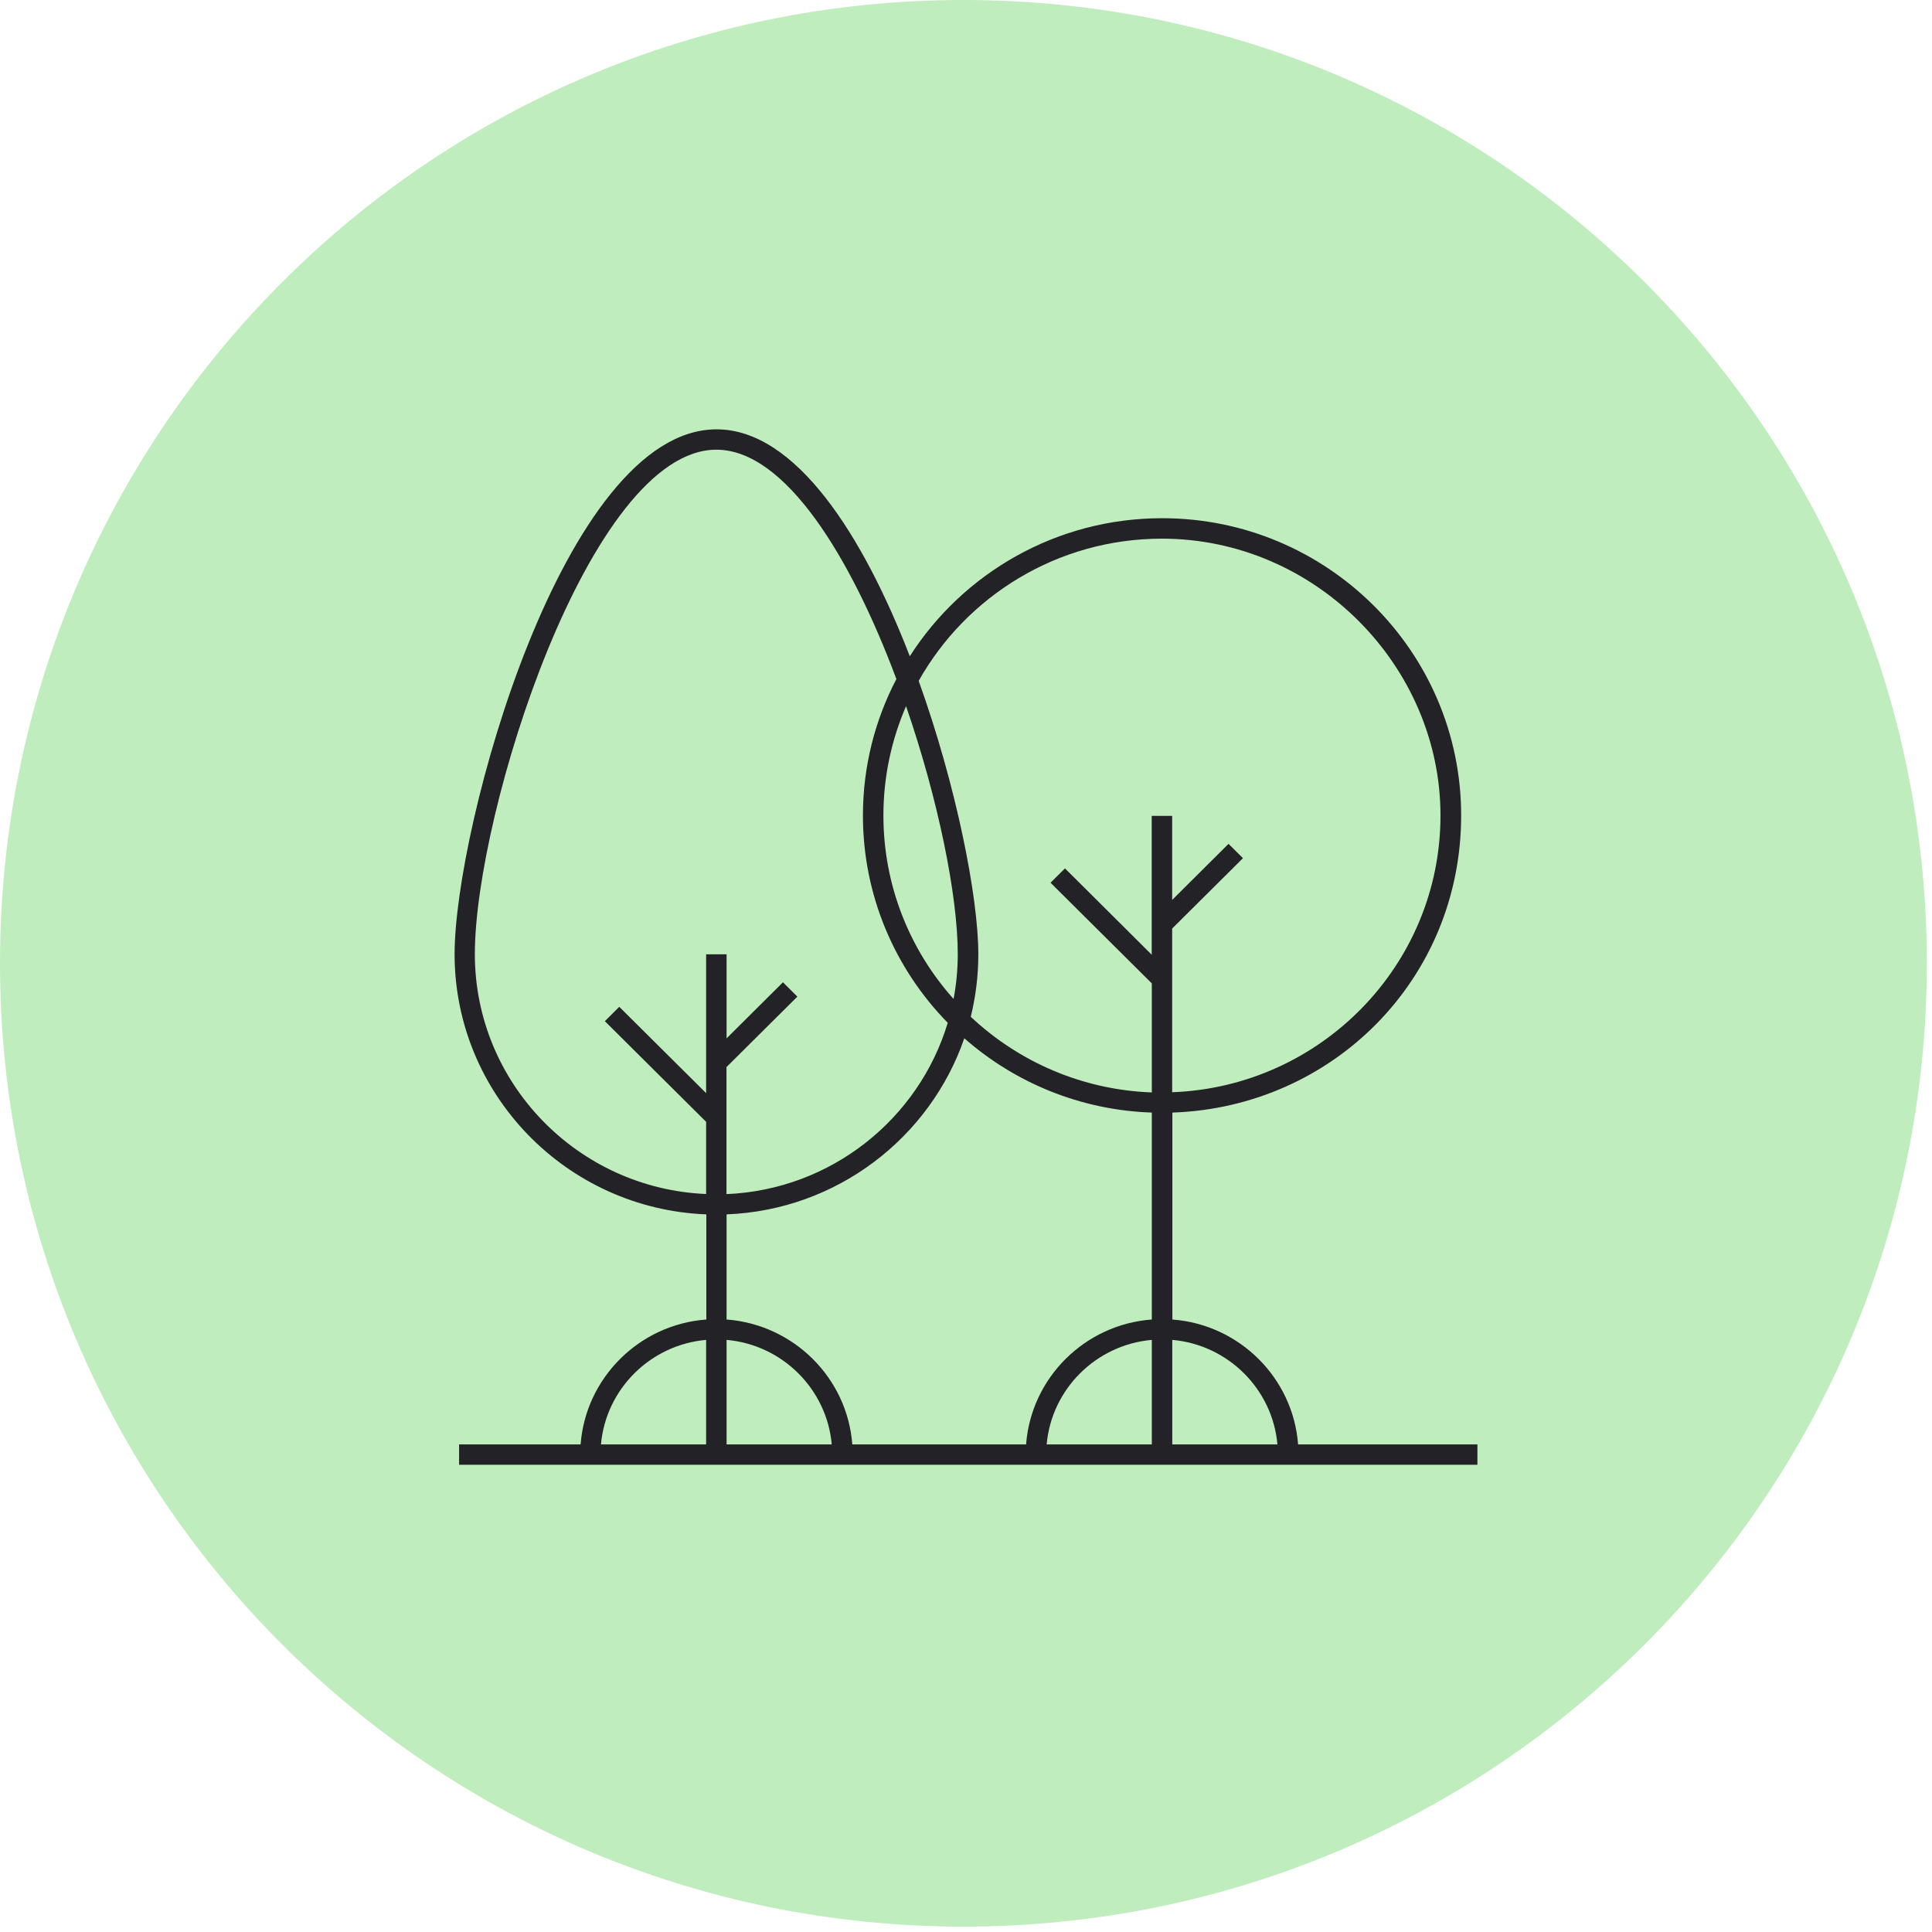
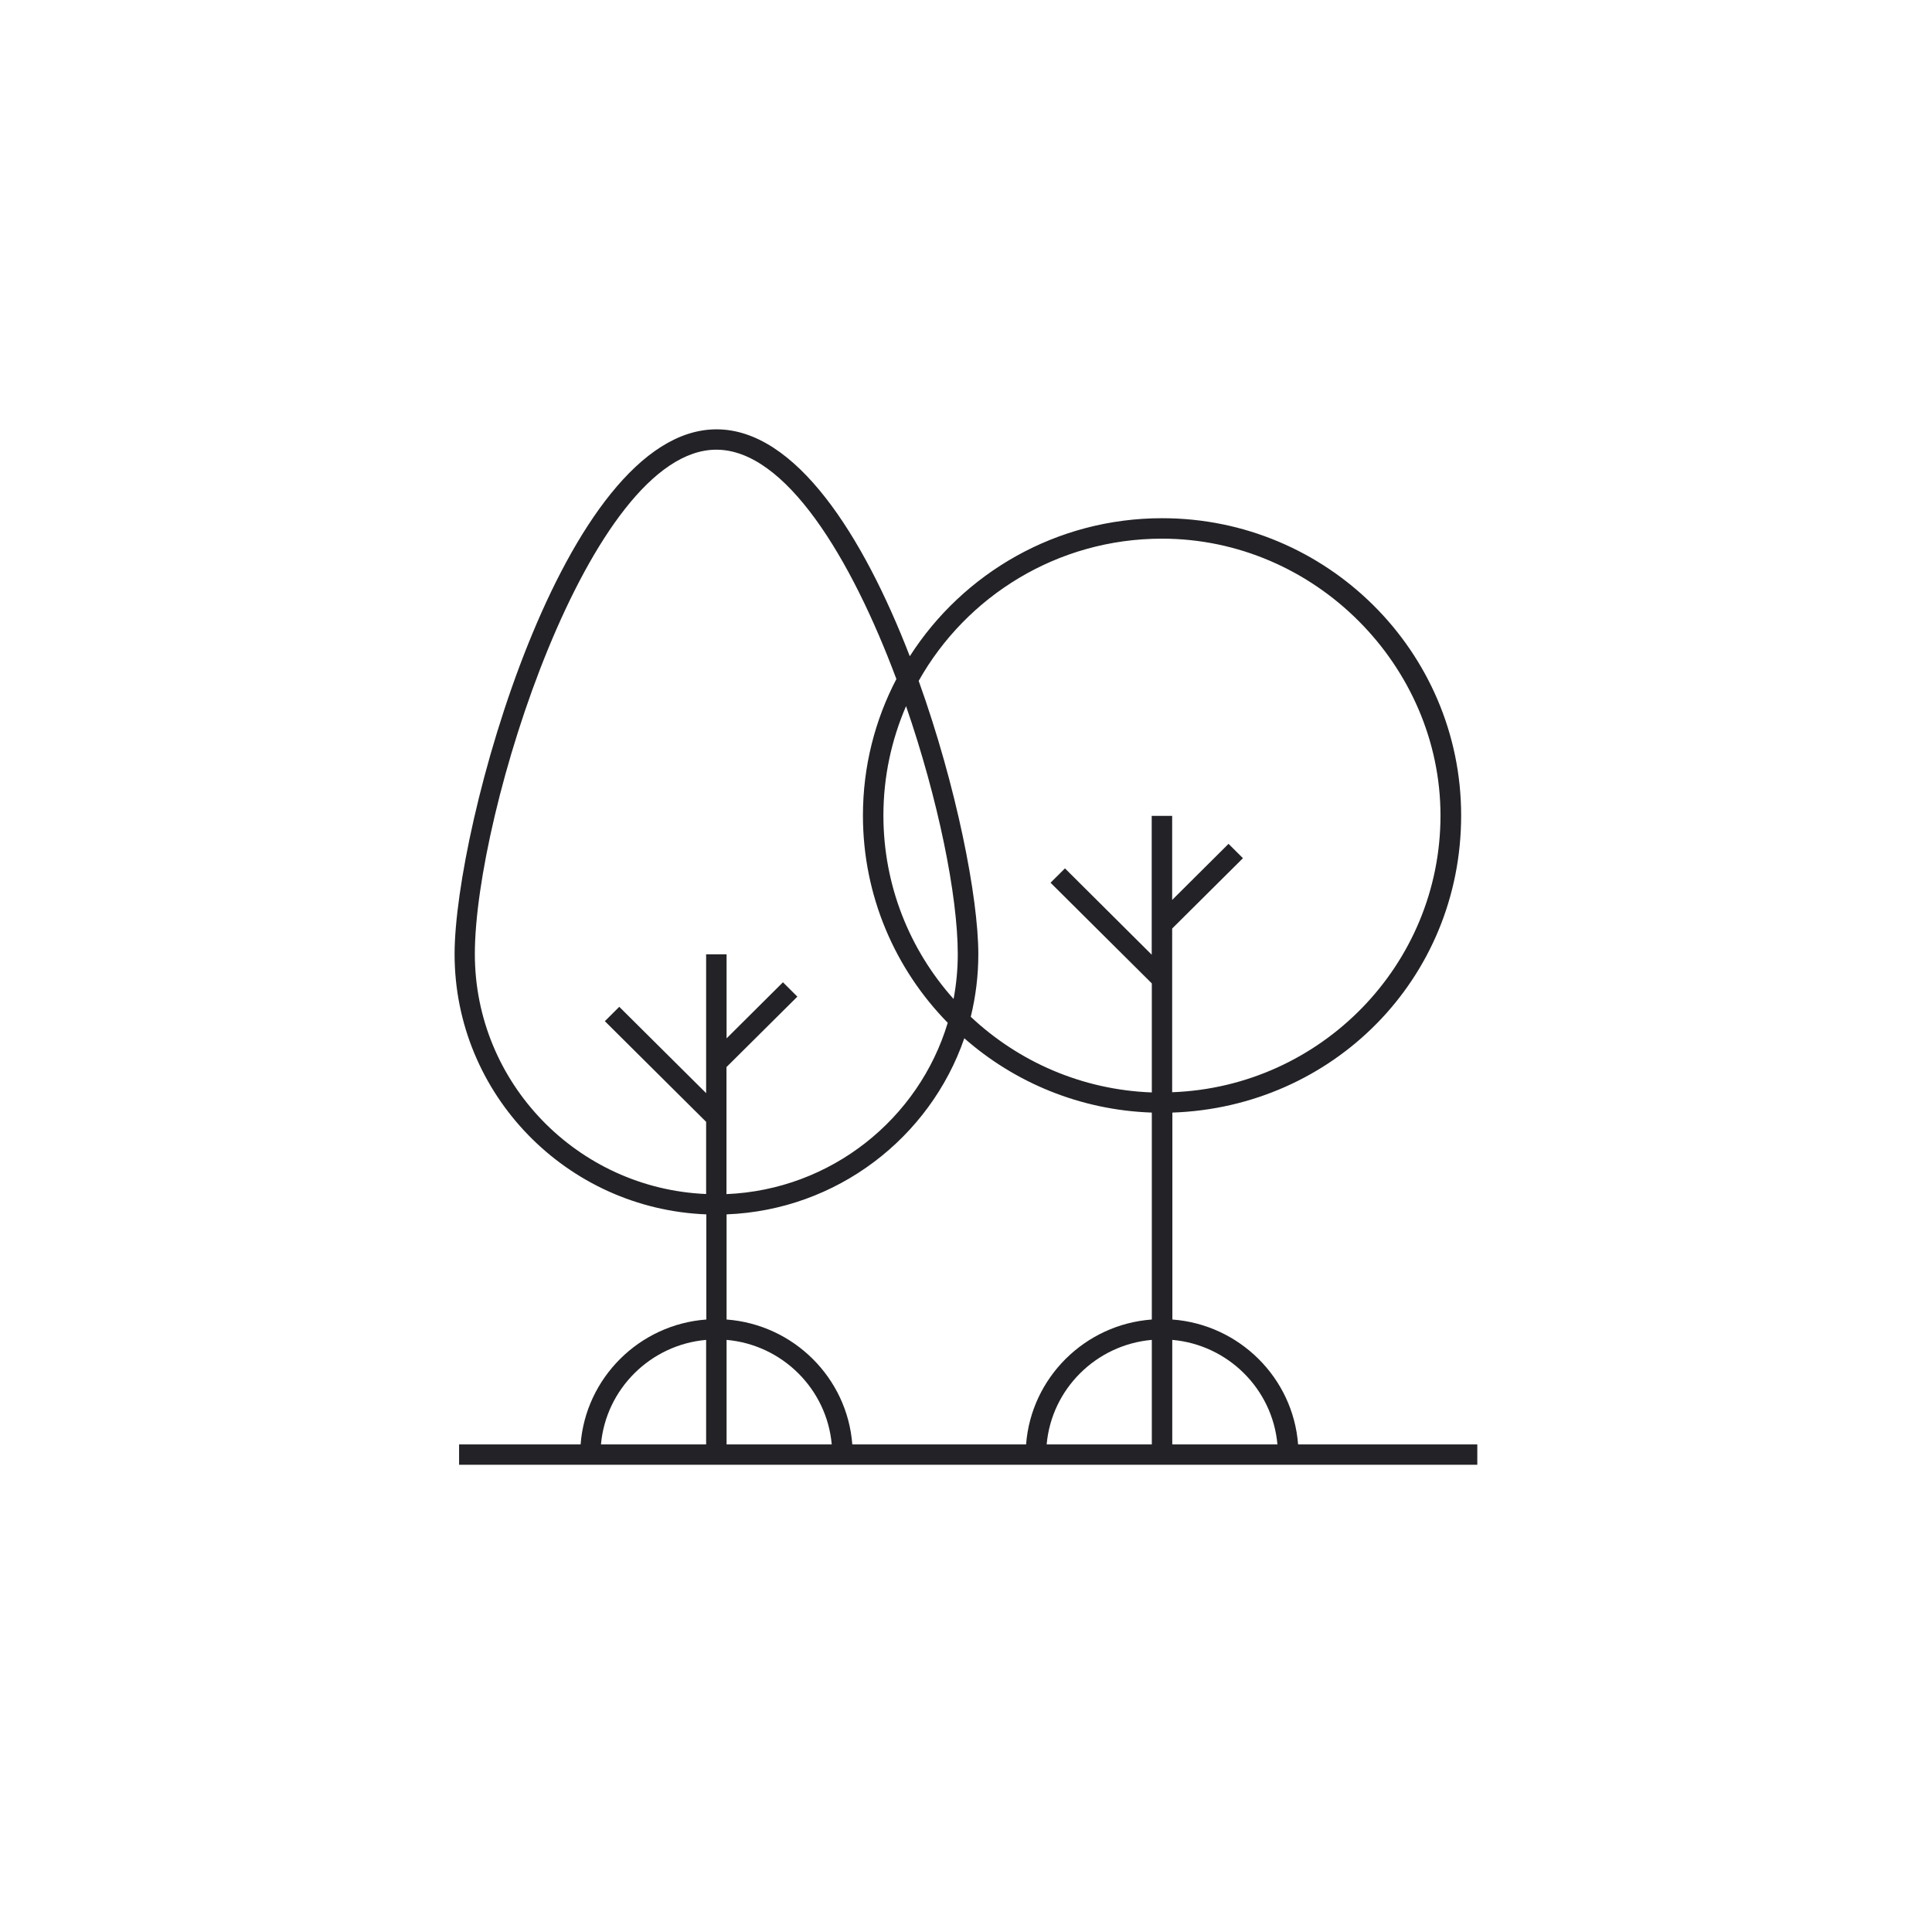
<svg xmlns="http://www.w3.org/2000/svg" width="153" height="153" viewBox="0 0 153 153" fill="none">
-   <path d="M76.295 152.574C118.432 152.574 152.59 118.419 152.59 76.287C152.59 34.154 118.432 0 76.295 0C34.158 0 0 34.154 0 76.287C0 118.419 34.158 152.574 76.295 152.574Z" fill="#C0EDBE" />
-   <path d="M116.992 116H36.356V114.388H45.98C46.377 109.116 50.63 104.883 55.936 104.496V96.169C44.87 95.742 36 86.665 36 75.556C36 65.512 44.611 34 56.746 34C63.024 34 68.363 42.432 72.049 51.969C76.253 45.399 83.641 41.038 92.033 41.038C105.092 41.038 115.712 51.598 115.712 64.577C115.712 77.555 105.529 87.68 92.843 88.108V104.496C98.149 104.891 102.402 109.116 102.799 114.388H117V116H116.992ZM92.835 114.388H101.163C100.774 110.002 97.25 106.496 92.835 106.109V114.388ZM82.888 114.388H91.215V106.109C86.8 106.496 83.276 110.002 82.888 114.388ZM67.496 114.388H81.259C81.656 109.116 85.909 104.883 91.215 104.496V88.108C85.536 87.914 80.352 85.73 76.366 82.223C73.653 90.091 66.281 95.831 57.54 96.169V104.496C62.846 104.891 67.099 109.116 67.496 114.388ZM57.54 114.388H65.868C65.479 110.002 61.955 106.496 57.54 106.109V114.388ZM47.592 114.388H55.92V106.109C51.505 106.496 47.981 110.002 47.592 114.388ZM56.73 35.612C46.701 35.612 37.604 64.367 37.604 75.556C37.604 85.77 45.745 94.13 55.92 94.557V88.841L47.9 80.869L49.042 79.732L55.92 86.568V75.572H57.54V82.231L62.004 77.789L63.146 78.926L57.532 84.504V94.565C65.827 94.218 72.77 88.6 75.054 80.998C70.898 76.757 68.338 70.961 68.338 64.585C68.338 60.691 69.294 57.015 70.987 53.775C67.399 44.173 62.206 35.612 56.73 35.612ZM92.827 73.517V86.496C104.614 86.068 114.076 76.403 114.076 64.585C114.076 52.767 104.176 42.658 92.017 42.658C83.746 42.658 76.528 47.205 72.753 53.92C75.751 62.271 77.476 71.074 77.476 75.572C77.476 77.281 77.266 78.934 76.877 80.522C80.652 84.069 85.674 86.31 91.215 86.512V77.878L83.195 69.905L84.338 68.769L91.207 75.605V64.609H92.827V71.268L97.291 66.826L98.433 67.962L92.819 73.541L92.827 73.517ZM71.757 55.911C70.607 58.571 69.959 61.497 69.959 64.577C69.959 70.147 72.057 75.242 75.516 79.111C75.734 77.959 75.848 76.765 75.848 75.556C75.848 70.921 74.293 63.279 71.749 55.911H71.757Z" fill="#232226" />
+   <path d="M116.992 116H36.356V114.388H45.98C46.377 109.116 50.63 104.883 55.936 104.496V96.169C44.87 95.742 36 86.665 36 75.556C36 65.512 44.611 34 56.746 34C63.024 34 68.363 42.432 72.049 51.969C76.253 45.399 83.641 41.038 92.033 41.038C105.092 41.038 115.712 51.598 115.712 64.577C115.712 77.555 105.529 87.68 92.843 88.108V104.496C98.149 104.891 102.402 109.116 102.799 114.388H117H116.992ZM92.835 114.388H101.163C100.774 110.002 97.25 106.496 92.835 106.109V114.388ZM82.888 114.388H91.215V106.109C86.8 106.496 83.276 110.002 82.888 114.388ZM67.496 114.388H81.259C81.656 109.116 85.909 104.883 91.215 104.496V88.108C85.536 87.914 80.352 85.73 76.366 82.223C73.653 90.091 66.281 95.831 57.54 96.169V104.496C62.846 104.891 67.099 109.116 67.496 114.388ZM57.54 114.388H65.868C65.479 110.002 61.955 106.496 57.54 106.109V114.388ZM47.592 114.388H55.92V106.109C51.505 106.496 47.981 110.002 47.592 114.388ZM56.73 35.612C46.701 35.612 37.604 64.367 37.604 75.556C37.604 85.77 45.745 94.13 55.92 94.557V88.841L47.9 80.869L49.042 79.732L55.92 86.568V75.572H57.54V82.231L62.004 77.789L63.146 78.926L57.532 84.504V94.565C65.827 94.218 72.77 88.6 75.054 80.998C70.898 76.757 68.338 70.961 68.338 64.585C68.338 60.691 69.294 57.015 70.987 53.775C67.399 44.173 62.206 35.612 56.73 35.612ZM92.827 73.517V86.496C104.614 86.068 114.076 76.403 114.076 64.585C114.076 52.767 104.176 42.658 92.017 42.658C83.746 42.658 76.528 47.205 72.753 53.92C75.751 62.271 77.476 71.074 77.476 75.572C77.476 77.281 77.266 78.934 76.877 80.522C80.652 84.069 85.674 86.31 91.215 86.512V77.878L83.195 69.905L84.338 68.769L91.207 75.605V64.609H92.827V71.268L97.291 66.826L98.433 67.962L92.819 73.541L92.827 73.517ZM71.757 55.911C70.607 58.571 69.959 61.497 69.959 64.577C69.959 70.147 72.057 75.242 75.516 79.111C75.734 77.959 75.848 76.765 75.848 75.556C75.848 70.921 74.293 63.279 71.749 55.911H71.757Z" fill="#232226" />
</svg>